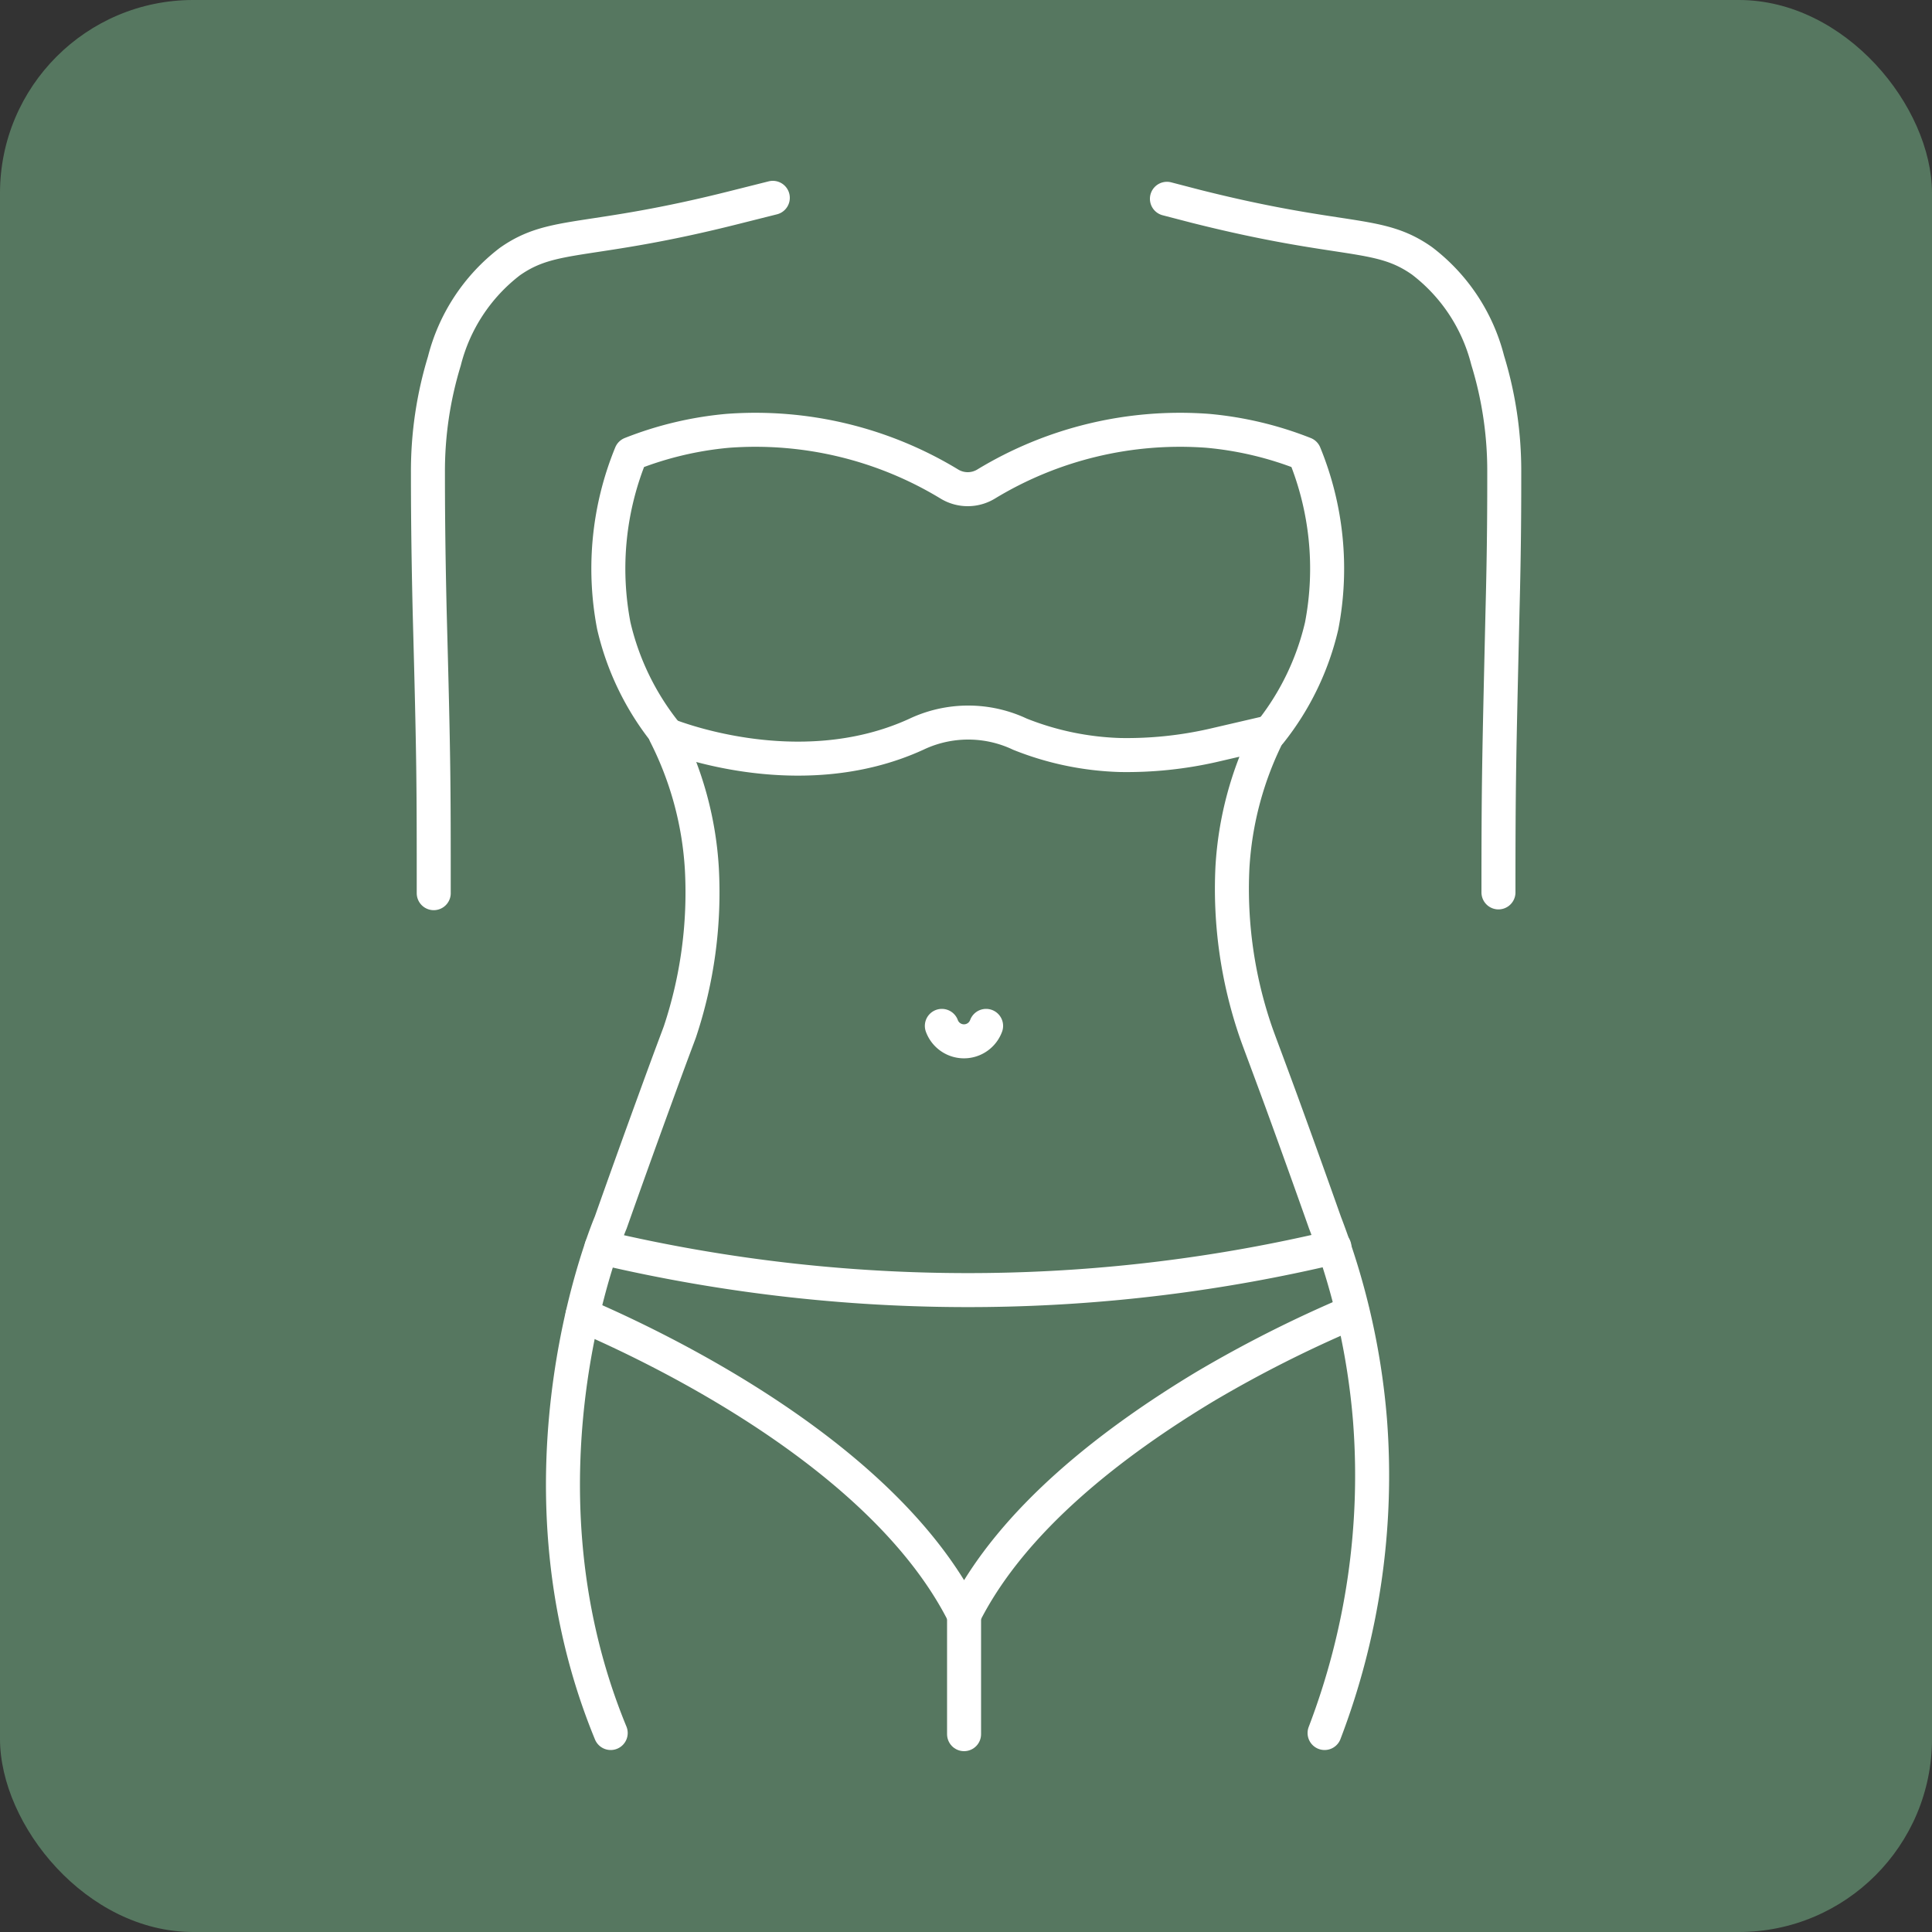
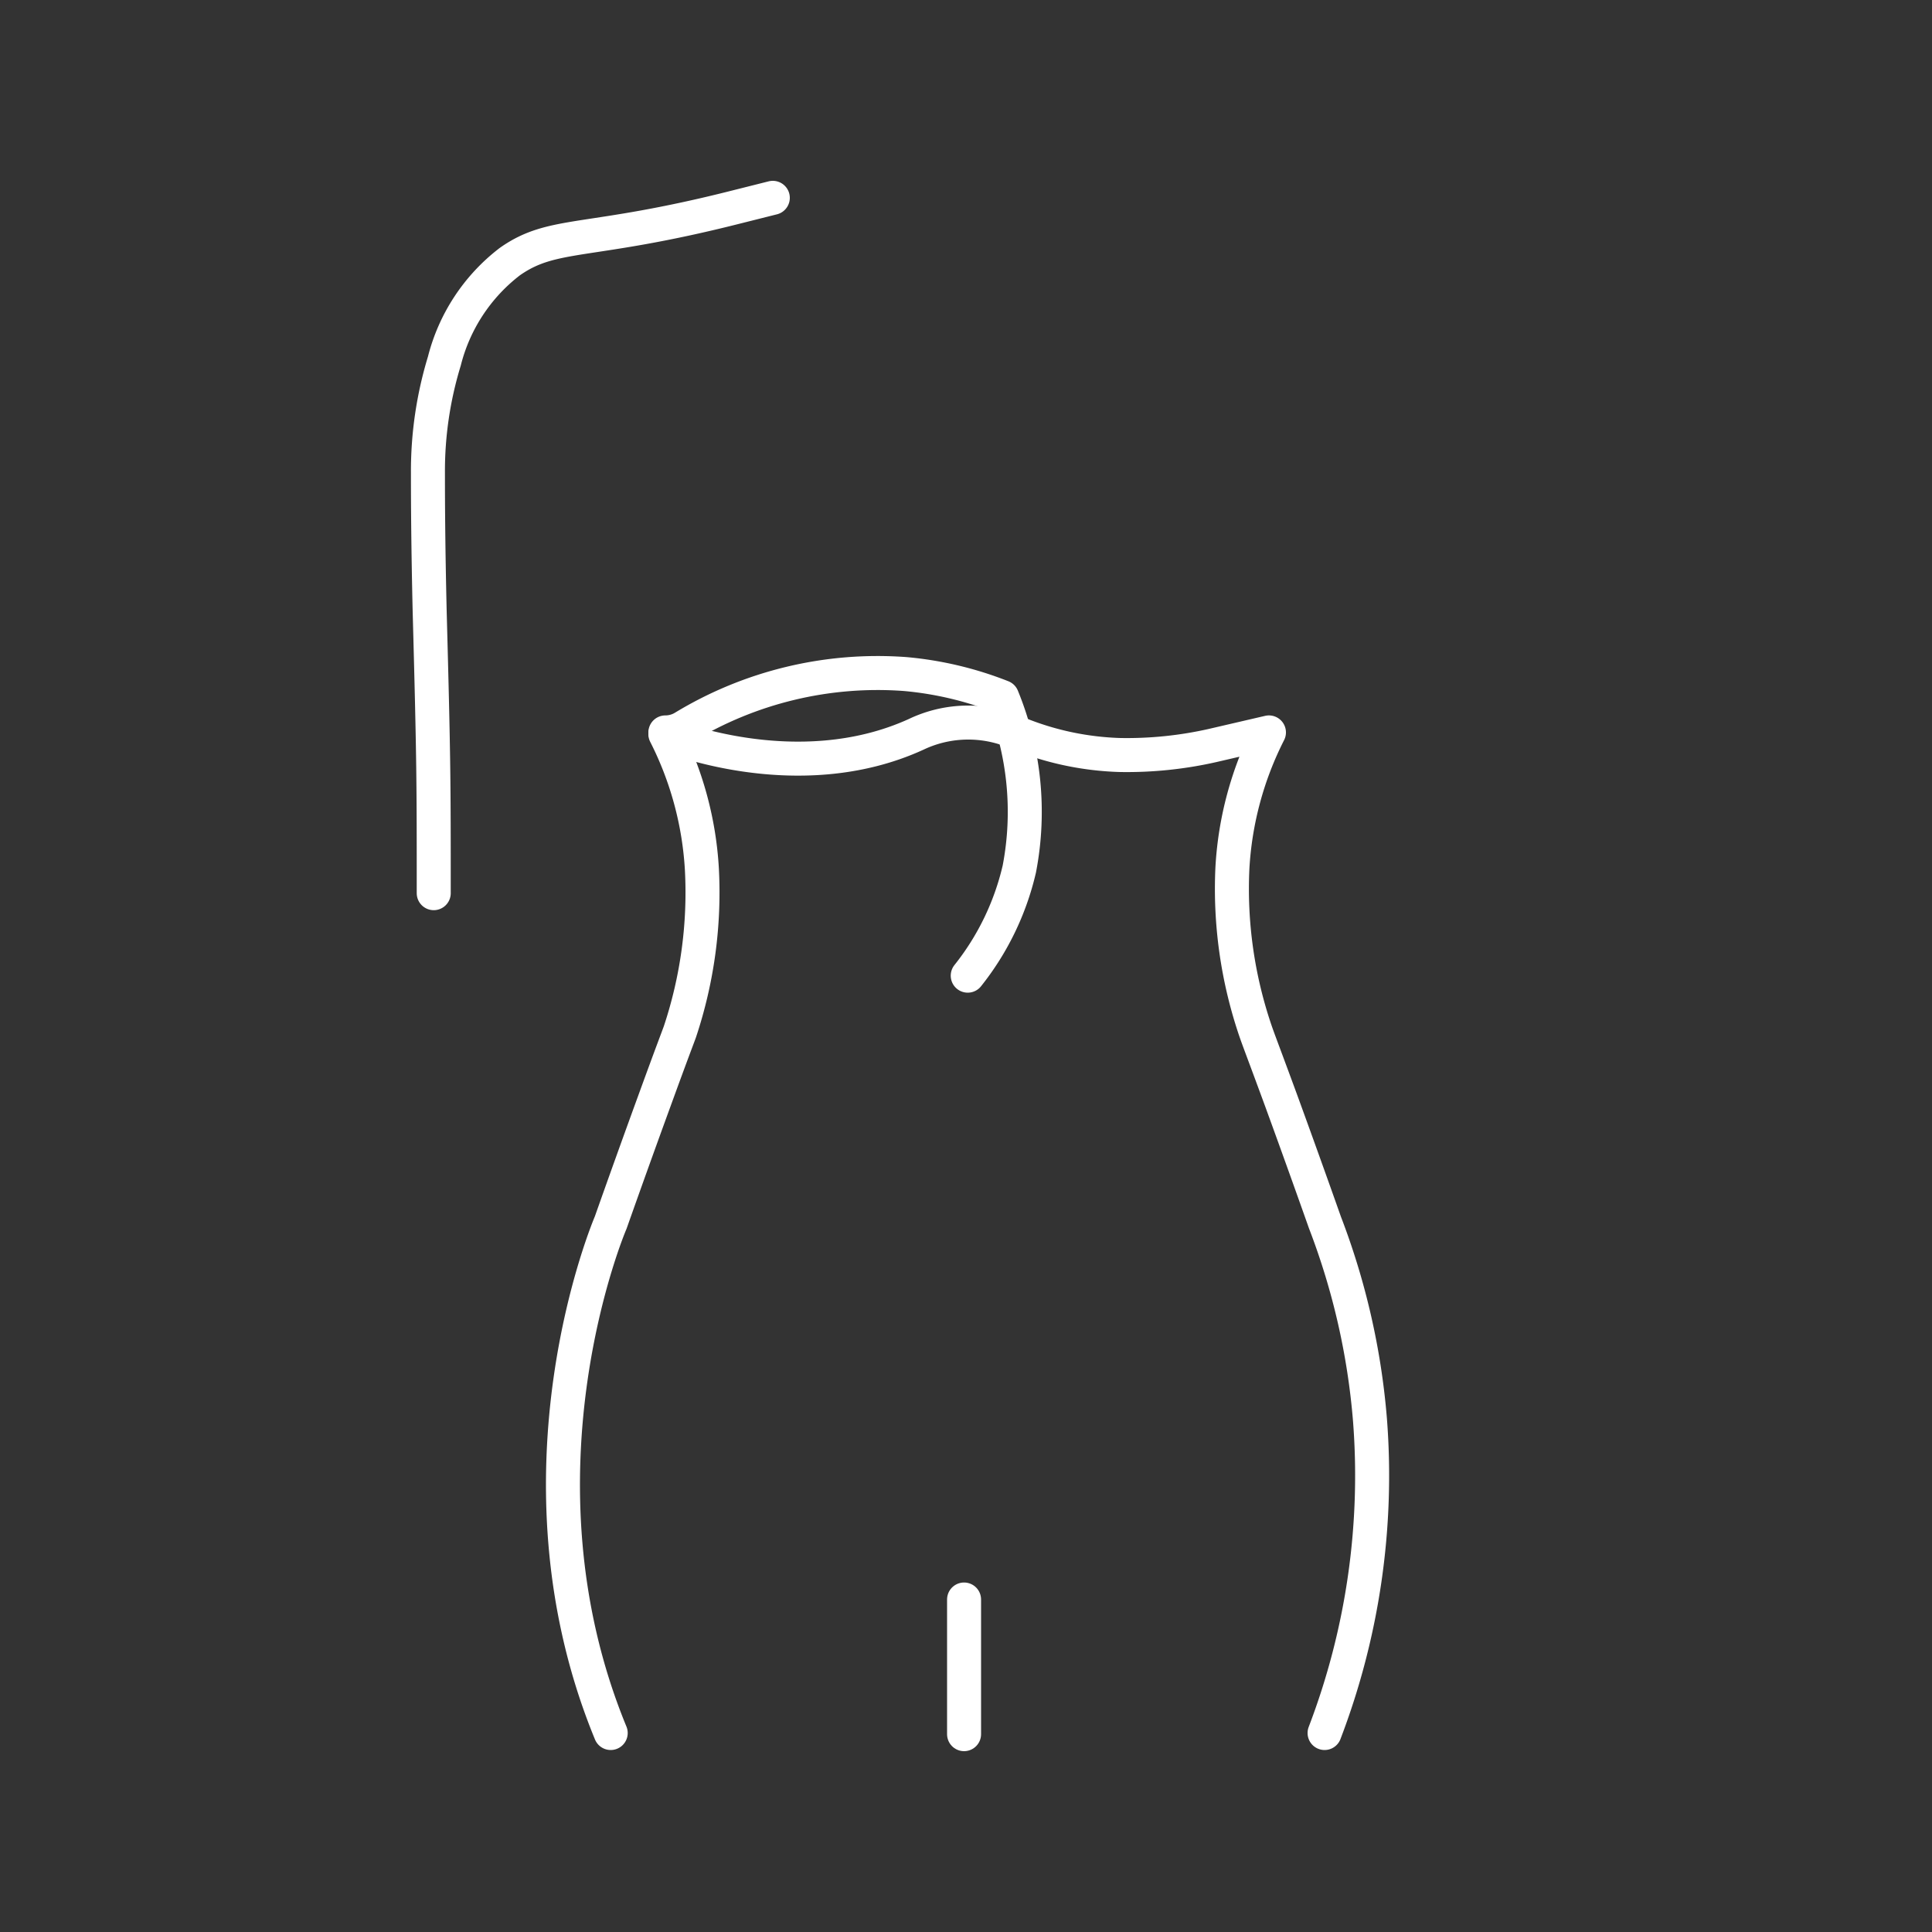
<svg xmlns="http://www.w3.org/2000/svg" viewBox="0 0 100 100" width="100" height="100">
  <rect x="0" y="0" width="100" height="100" fill="#333333" stroke="none" />
  <defs>
    <style>.cls-1{opacity:0.5;}.cls-2{fill:#7abb8d;}.cls-3{fill:none;stroke:#fff;stroke-linecap:round;stroke-linejoin:round;stroke-width:1.76px;}</style>
  </defs>
  <title>アセット 4</title>
  <g id="レイヤー_2" data-name="レイヤー 2">
    <g id="_04" data-name="04">
      <g class="cls-1">
-         <rect class="cls-2" width="100" height="100" rx="10" ry="10" />
-       </g>
+         </g>
      <g id="_グループ_" data-name="&lt;グループ&gt;">
-         <path id="_パス_" data-name="&lt;パス&gt;" class="cls-3" d="M34.44,37.91a13.88,13.88,0,0,1-2.67-5.52,15.65,15.65,0,0,1,.89-8.9,18,18,0,0,1,5-1.19,19.34,19.34,0,0,1,11.49,2.76,1.83,1.83,0,0,0,.94.26h0a1.83,1.83,0,0,0,.94-.26,19.34,19.34,0,0,1,11.49-2.76,18,18,0,0,1,5,1.19,15.65,15.65,0,0,1,.89,8.9,13.88,13.88,0,0,1-2.67,5.52" />
+         <path id="_パス_" data-name="&lt;パス&gt;" class="cls-3" d="M34.44,37.91h0a1.83,1.83,0,0,0,.94-.26,19.34,19.34,0,0,1,11.49-2.76,18,18,0,0,1,5,1.19,15.65,15.65,0,0,1,.89,8.9,13.88,13.88,0,0,1-2.67,5.52" />
        <path id="_パス_2" data-name="&lt;パス&gt;" class="cls-3" d="M31.61,89.7c-5.56-13.5,0-26.42,0-26.42q1.11-3.14,2.27-6.32c.88-2.42,1.13-3.06,1.31-3.55A22.8,22.8,0,0,0,36.33,45a17.65,17.65,0,0,0-1.89-7s6.79,2.85,13,0a6.26,6.26,0,0,1,5.35,0A15.15,15.15,0,0,0,58,39.08a20.12,20.12,0,0,0,4.75-.49l2.93-.68h0a17.65,17.65,0,0,0-1.89,7A22.8,22.8,0,0,0,65,53.41c.17.49.42,1.13,1.31,3.55q1.16,3.18,2.27,6.32a36.8,36.8,0,0,1,2.33,10.22A37.3,37.3,0,0,1,68.56,89.7" />
        <path id="_パス_3" data-name="&lt;パス&gt;" class="cls-3" d="M22.45,46.23c0-5.74,0-6.78-.21-14.58-.08-3.41-.09-5.68-.09-7.18A19.49,19.49,0,0,1,23,18.69a9.38,9.38,0,0,1,3.39-5.15c2.26-1.59,4-.87,11.7-2.82L40,10.24" />
-         <path id="_パス_4" data-name="&lt;パス&gt;" class="cls-3" d="M60.4,10.29l1.5.39c7.74,1.95,9.44,1.23,11.7,2.82A9.35,9.35,0,0,1,77,18.64a19.49,19.49,0,0,1,.86,5.79c0,1.5,0,3.76-.09,7.18-.18,7.8-.21,8.84-.21,14.58" />
-         <path id="_パス_5" data-name="&lt;パス&gt;" class="cls-3" d="M30.15,68.07c4,1.72,15.62,7.27,19.75,15.52,2.51-5,7.79-9,12.45-11.81A64.14,64.14,0,0,1,70,67.92" />
        <line id="_パス_6" data-name="&lt;パス&gt;" class="cls-3" x1="49.9" y1="82.79" x2="49.9" y2="89.76" />
-         <path id="_パス_7" data-name="&lt;パス&gt;" class="cls-3" d="M31.13,64.57a82.64,82.64,0,0,0,19.94,2.2,81.79,81.79,0,0,0,18-2.22" />
-         <path id="_パス_8" data-name="&lt;パス&gt;" class="cls-3" d="M48.75,53.1a1.22,1.22,0,0,0,2.29,0" />
      </g>
    </g>
  </g>
</svg>